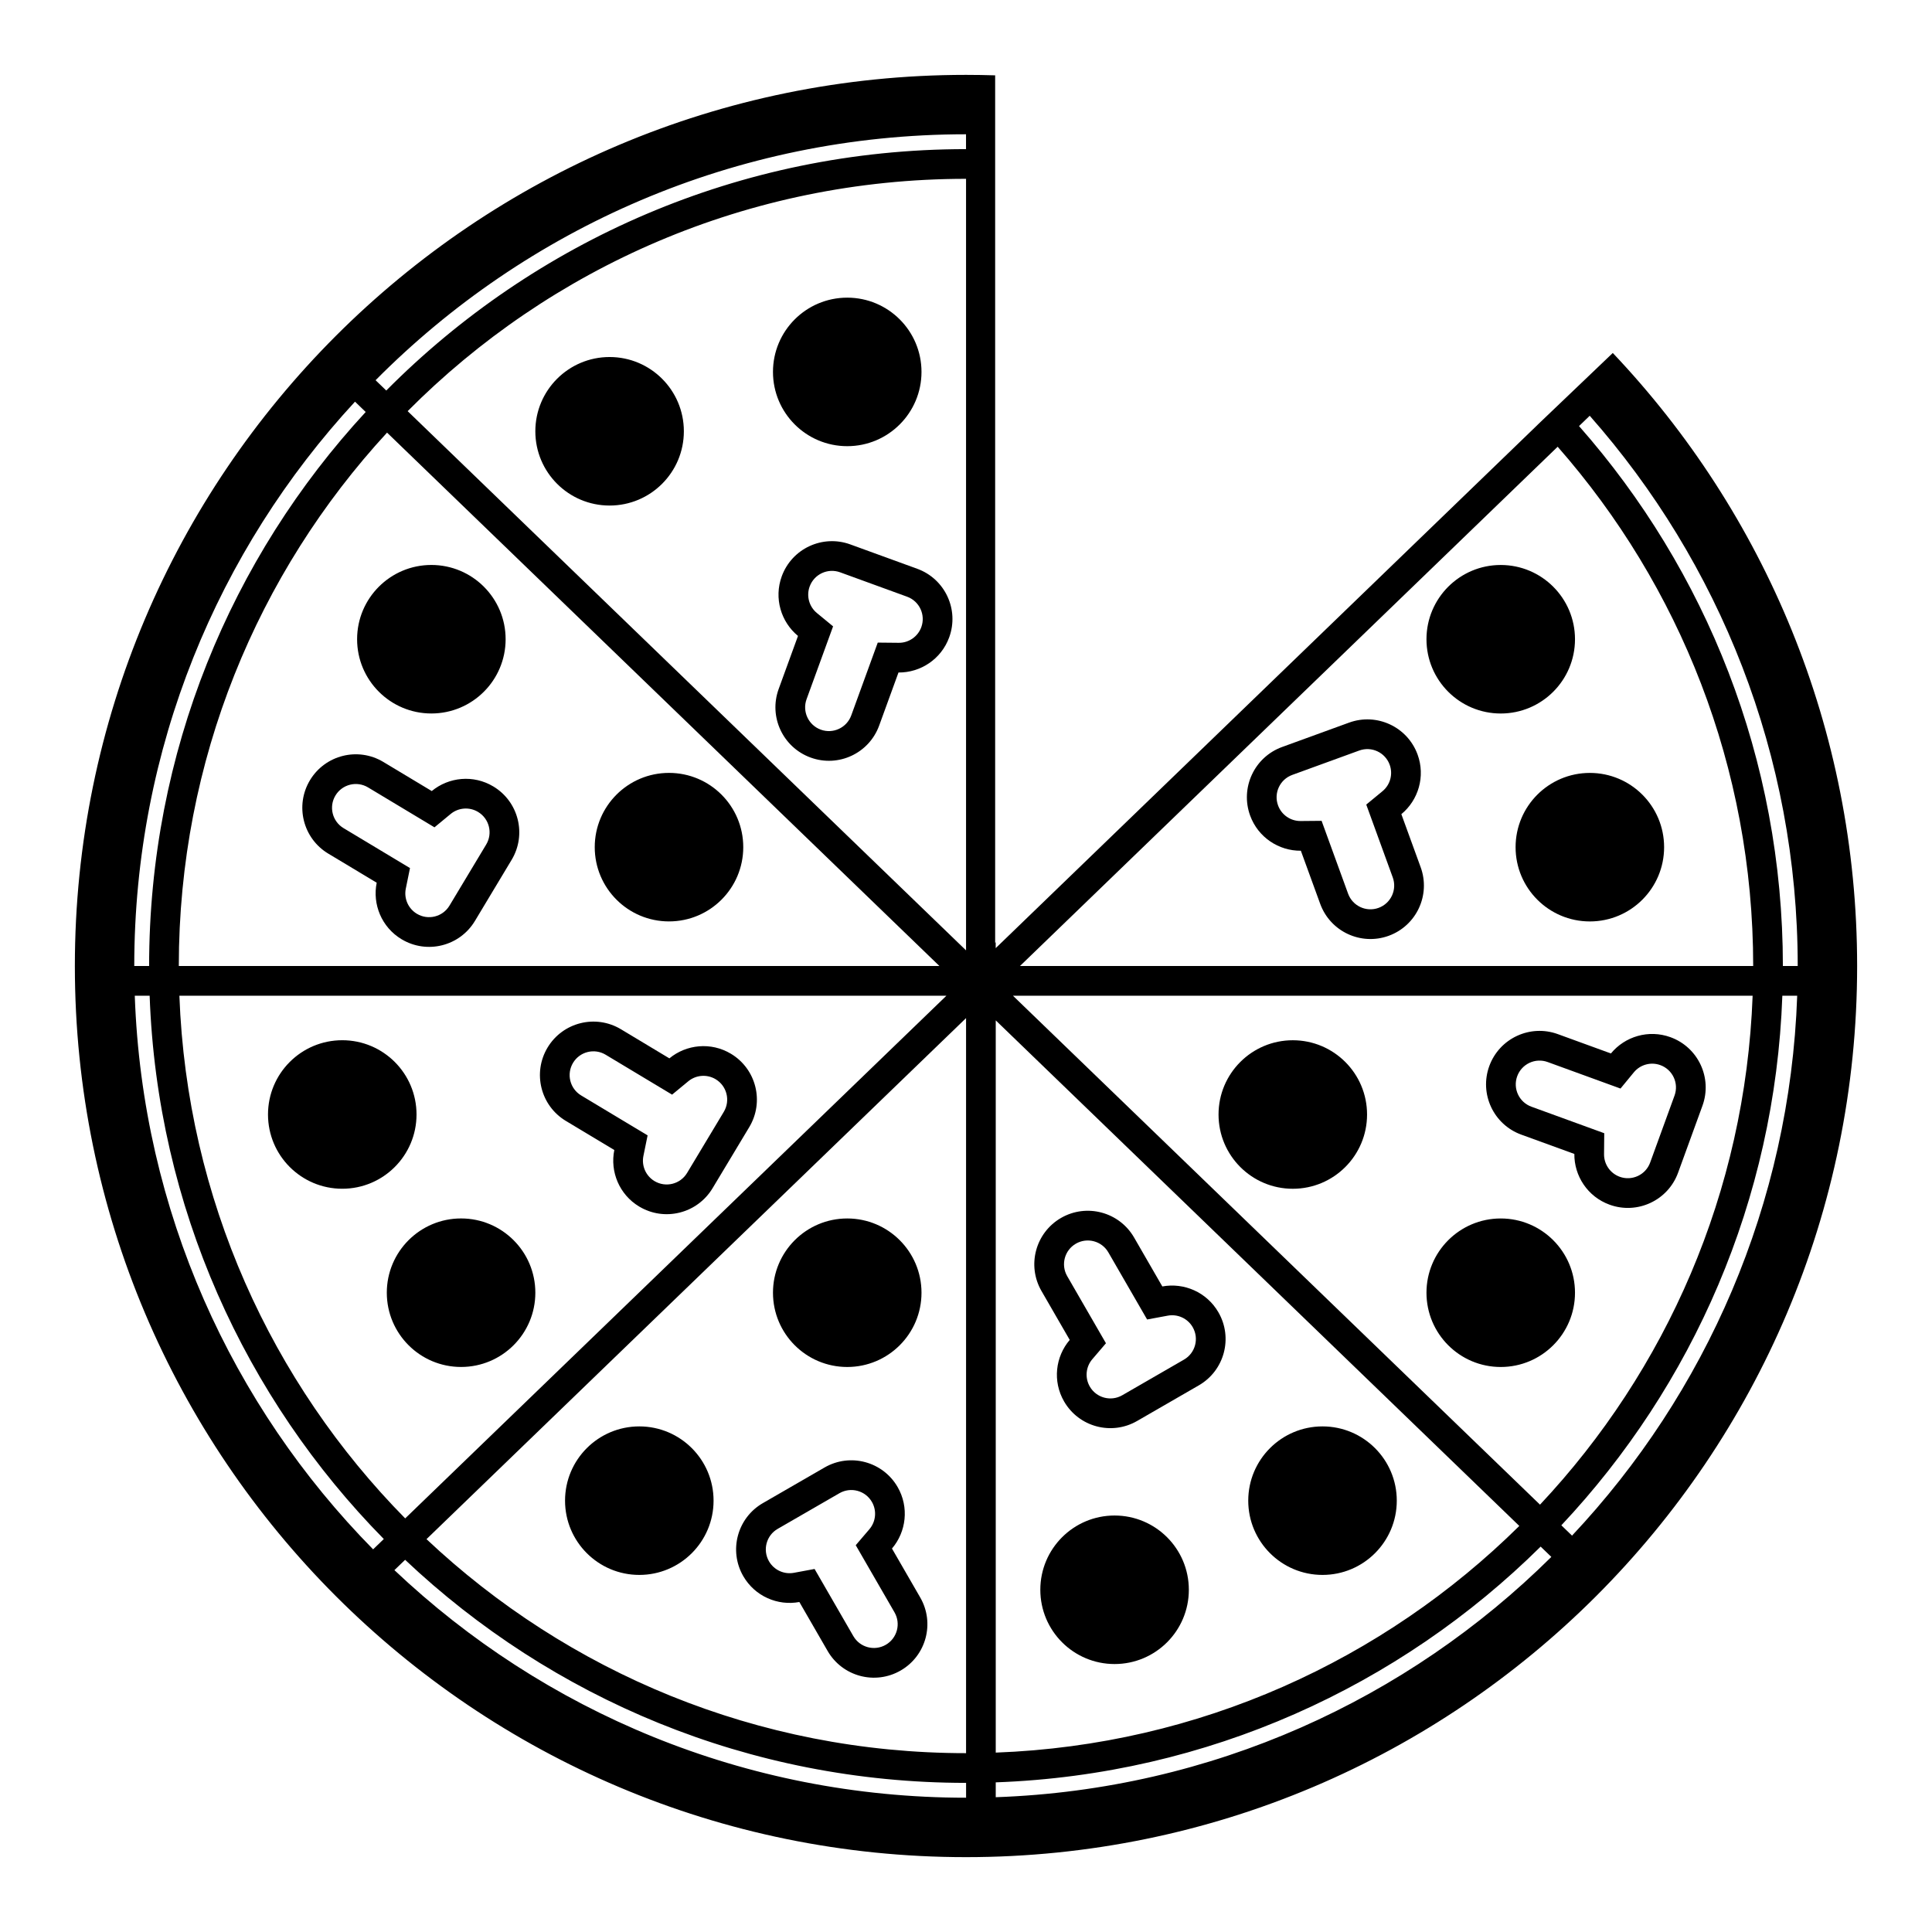
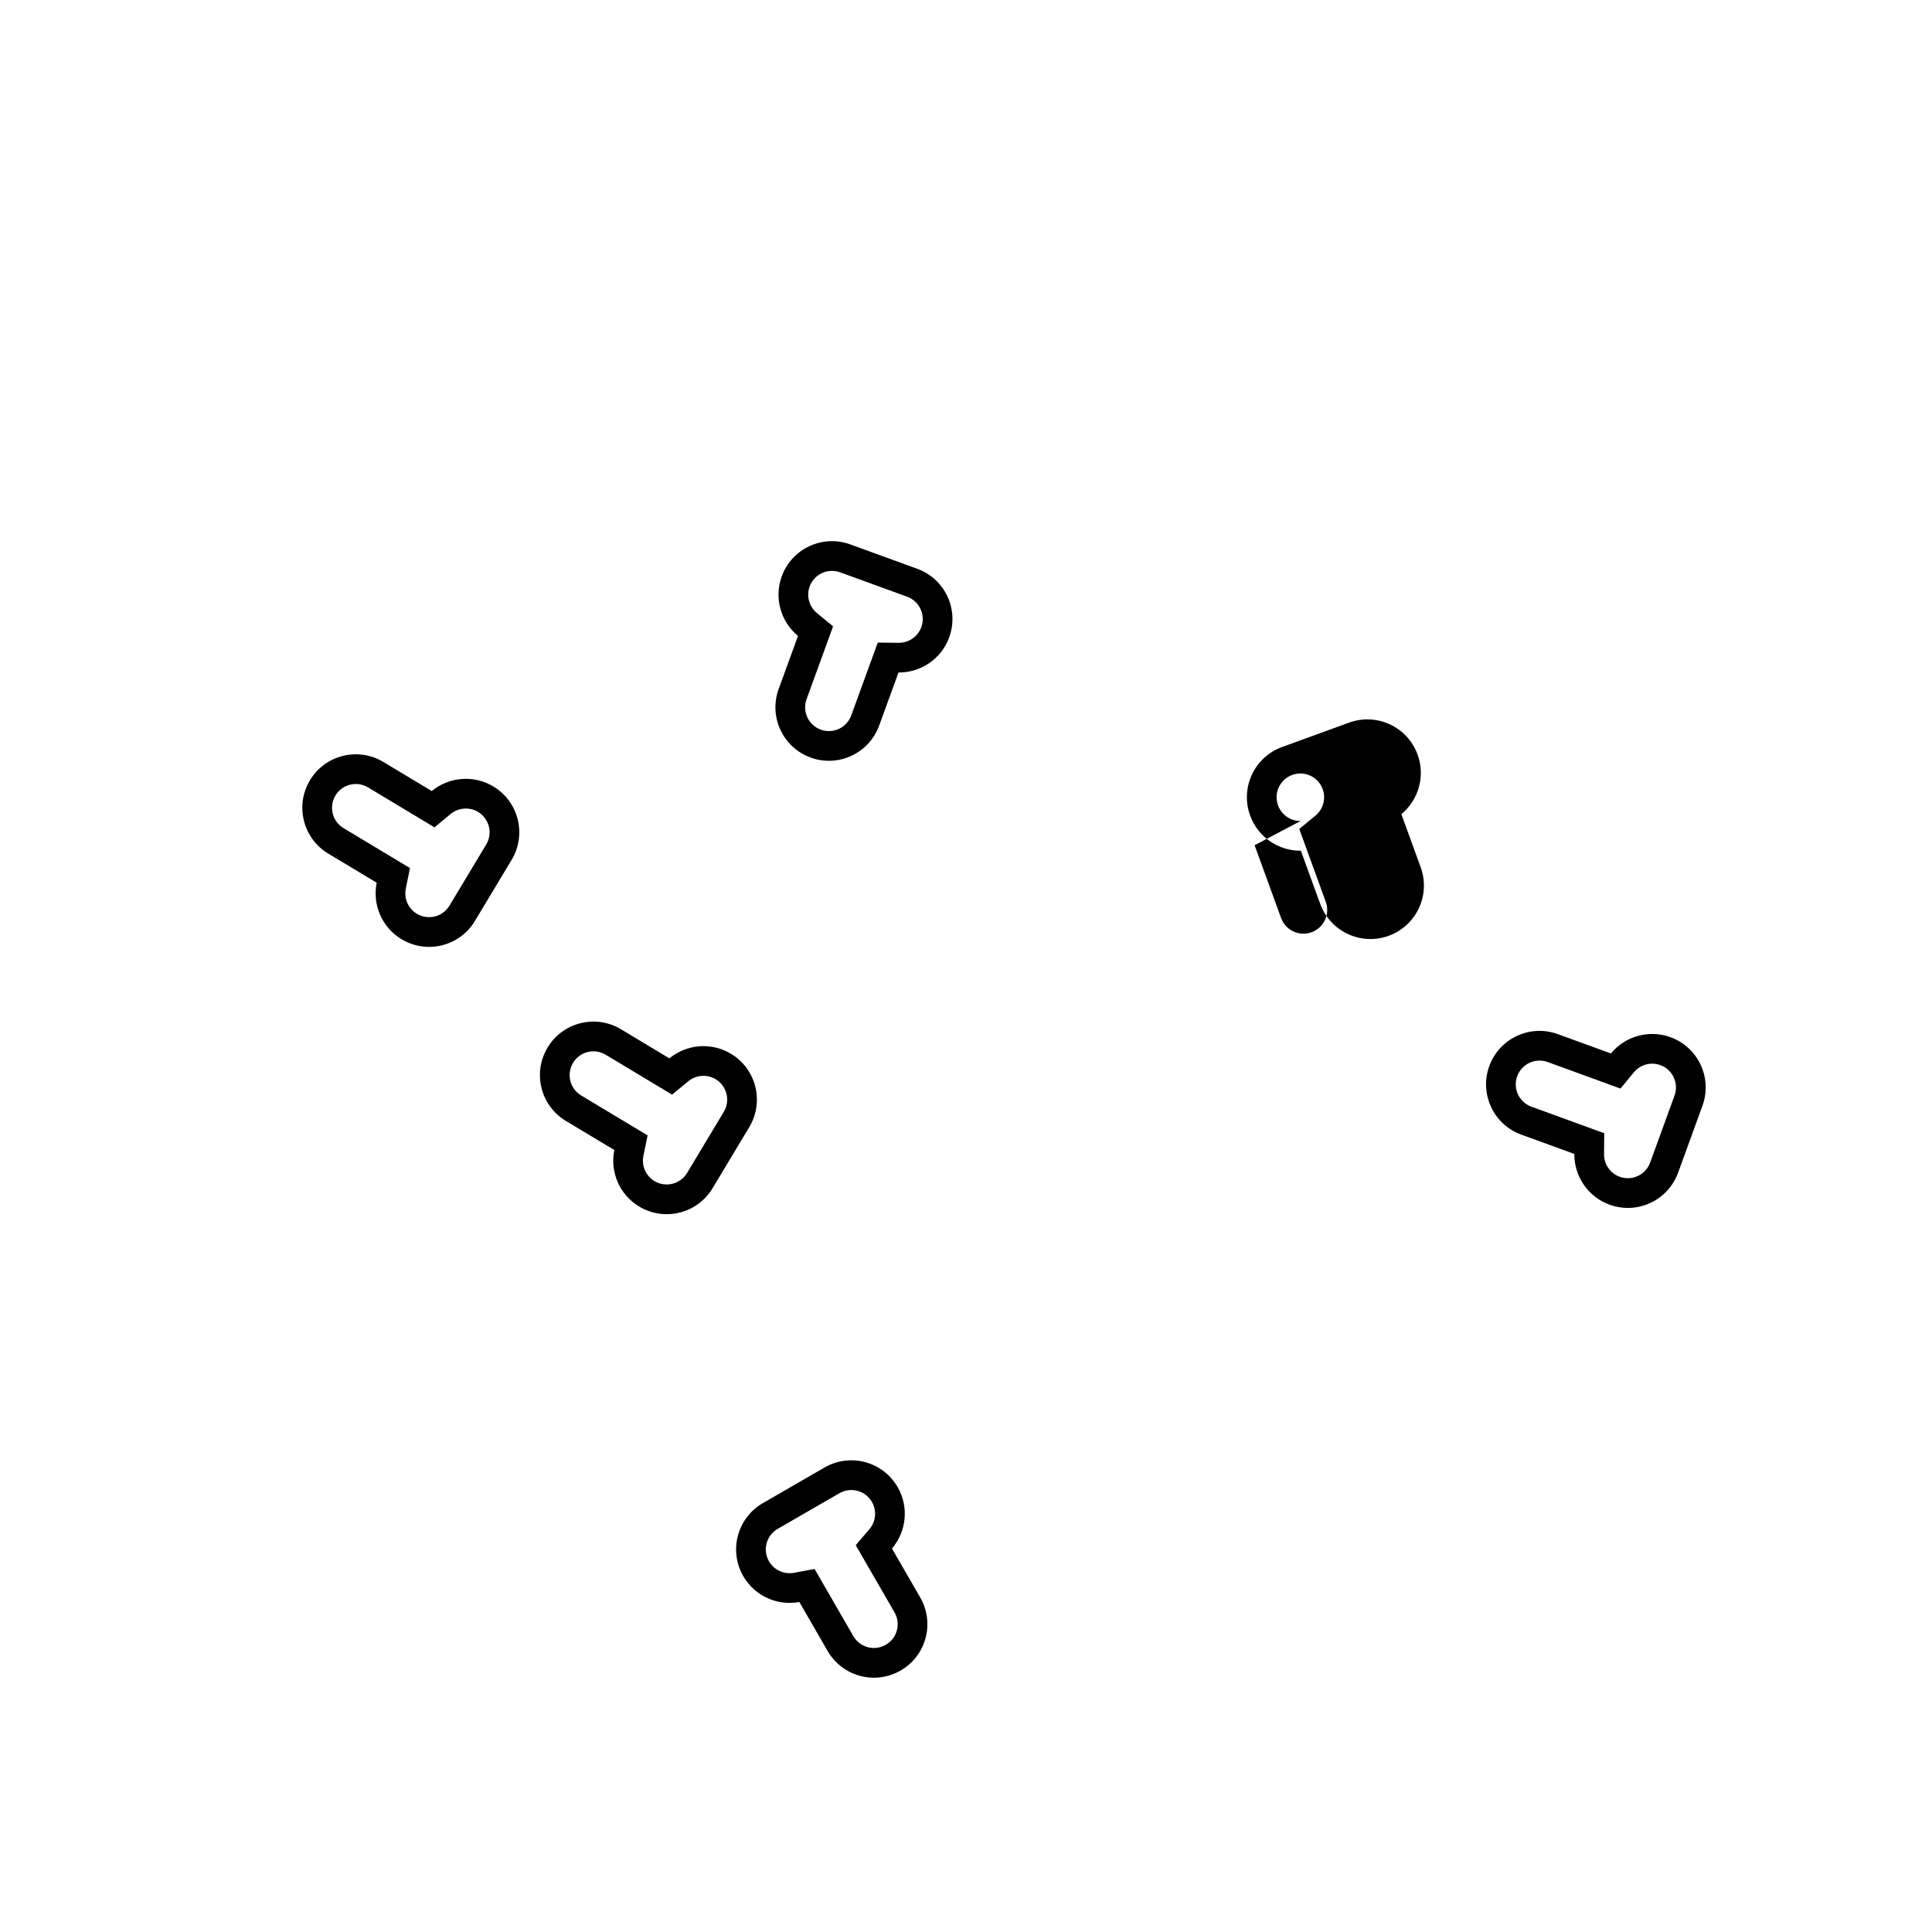
<svg xmlns="http://www.w3.org/2000/svg" fill="#000000" width="800px" height="800px" version="1.1" viewBox="144 144 512 512">
  <g>
-     <path d="m551.48 256.57 19.926-19.027c40.133 42.332 64.754 99.52 64.754 162.46 0 130.43-105.73 236.16-236.16 236.16-130.43 0-236.16-105.73-236.16-236.16 0-130.43 105.73-236.16 236.16-236.16 2.586 0 5.16 0.043 7.727 0.125v229.88l0.145-0.137v1.559l143.61-138.69zm-371.9 143.43h3.938c0-56.66 21.766-108.24 57.395-146.82l-2.832-2.734c-36.312 39.297-58.5 91.836-58.5 149.56zm0.137 7.871c2.004 57.098 25.73 108.68 63.164 146.72l2.832-2.734c-36.75-37.336-60.055-87.949-62.055-143.98zm440.56 0h-3.938c-1.941 54.242-23.836 103.4-58.566 140.35l2.832 2.734c35.414-37.66 57.73-87.781 59.672-143.09zm0.137-7.871c0-55.91-20.816-106.96-55.121-145.82l-2.832 2.734c33.621 38.148 54.02 88.234 54.02 143.08zm-429.02 0h201.56l-146.38-141.35c-34.262 37.168-55.188 86.816-55.188 141.35zm0.145 7.871c2 53.91 24.461 102.59 59.84 138.52l143.44-138.52zm416.93 0h-196.03l139.68 134.88c33.363-35.535 54.414-82.766 56.348-134.88zm0.145-7.871c0-52.727-19.559-100.88-51.816-137.61l-142.49 137.61zm-365.08-155.24 2.832 2.734c39.219-39.508 93.57-63.973 153.64-63.973v-3.938c-61.18 0-116.54 24.926-156.47 65.176zm311.59 311.84-2.832-2.734c-37.375 36.992-88.16 60.465-144.41 62.477v3.938c57.363-2.016 109.15-25.945 147.24-63.68zm-303.09-303.64 147.98 142.9v-204.47c-57.848 0-110.19 23.543-147.98 61.57zm294.6 295.43-138.75-133.98v194.05c54.027-2.004 102.8-24.555 138.75-60.07zm-298.11 11.711c39.496 37.387 92.816 60.312 151.5 60.312v-3.934c-57.566 0-109.88-22.469-148.66-59.113zm8.504-8.211c37.34 35.168 87.648 56.715 142.99 56.715v-194.8zm111.5-289.65c-10.871 0-19.68-8.812-19.68-19.68 0-10.871 8.809-19.68 19.68-19.68 10.867 0 19.68 8.809 19.68 19.68 0 10.867-8.812 19.68-19.68 19.68zm196.8 125.95c-10.871 0-19.68-8.812-19.68-19.68 0-10.871 8.809-19.68 19.68-19.68 10.867 0 19.68 8.809 19.68 19.68 0 10.867-8.812 19.68-19.68 19.68zm-23.617-55.105c-10.871 0-19.68-8.812-19.68-19.68s8.809-19.68 19.68-19.68c10.867 0 19.68 8.812 19.68 19.68s-8.812 19.68-19.68 19.68zm0 173.18c-10.871 0-19.68-8.809-19.68-19.68 0-10.867 8.809-19.68 19.68-19.68 10.867 0 19.68 8.812 19.68 19.68 0 10.871-8.812 19.68-19.68 19.68zm-55.105-47.23c-10.867 0-19.68-8.812-19.68-19.68 0-10.871 8.812-19.68 19.68-19.68 10.871 0 19.68 8.809 19.68 19.68 0 10.867-8.809 19.68-19.68 19.68zm-47.23 125.95c-10.871 0-19.68-8.812-19.68-19.68 0-10.871 8.809-19.68 19.68-19.68 10.867 0 19.68 8.809 19.68 19.68 0 10.867-8.812 19.68-19.68 19.68zm55.102-23.617c-10.867 0-19.68-8.812-19.68-19.68 0-10.871 8.812-19.68 19.68-19.68 10.871 0 19.684 8.809 19.684 19.68 0 10.867-8.812 19.68-19.684 19.68zm-125.95-55.105c-10.871 0-19.68-8.809-19.68-19.68 0-10.867 8.809-19.68 19.68-19.68 10.867 0 19.68 8.812 19.68 19.68 0 10.871-8.812 19.68-19.68 19.68zm-55.105 55.105c-10.867 0-19.68-8.812-19.68-19.68 0-10.871 8.812-19.68 19.68-19.68s19.68 8.809 19.68 19.68c0 10.867-8.812 19.68-19.68 19.68zm-78.719-102.34c-10.871 0-19.68-8.812-19.68-19.68 0-10.871 8.809-19.68 19.68-19.68 10.867 0 19.68 8.809 19.68 19.68 0 10.867-8.812 19.68-19.68 19.68zm31.488 47.23c-10.871 0-19.684-8.809-19.684-19.68 0-10.867 8.812-19.68 19.684-19.68 10.867 0 19.68 8.812 19.68 19.68 0 10.871-8.812 19.68-19.68 19.68zm-7.875-173.18c-10.867 0-19.68-8.812-19.68-19.68s8.812-19.68 19.68-19.68c10.871 0 19.68 8.812 19.68 19.68s-8.809 19.68-19.68 19.68zm47.234-55.105c-10.871 0-19.68-8.809-19.68-19.68 0-10.867 8.809-19.68 19.68-19.68 10.867 0 19.68 8.812 19.68 19.68 0 10.871-8.812 19.68-19.68 19.68zm15.742 110.21c-10.867 0-19.68-8.812-19.68-19.68 0-10.871 8.812-19.68 19.68-19.68 10.871 0 19.68 8.809 19.68 19.68 0 10.867-8.809 19.68-19.68 19.68z" />
    <path d="m382.18 314.35c2.644 0.023 5.055-1.621 5.977-4.148 1.188-3.269-0.496-6.883-3.766-8.07l-17.754-6.465c-3.266-1.188-6.883 0.496-8.07 3.766-0.922 2.527-0.129 5.336 1.914 7.019l4.297 3.539-7.027 19.301c-1.188 3.269 0.496 6.883 3.766 8.074 3.266 1.188 6.879-0.496 8.07-3.766l7.027-19.305zm-5.195 21.941c-2.68 7.356-10.809 11.148-18.164 8.469-7.352-2.676-11.145-10.805-8.469-18.16l5.125-14.07c-4.508-3.711-6.418-9.992-4.309-15.789 2.676-7.356 10.809-11.145 18.164-8.469l17.75 6.461c7.356 2.676 11.148 10.809 8.469 18.16-2.109 5.797-7.609 9.383-13.445 9.328z" />
-     <path d="m488.67 361.58c-2.644 0.023-5.059-1.617-5.977-4.148-1.191-3.266 0.496-6.879 3.762-8.07l17.754-6.461c3.269-1.191 6.883 0.496 8.07 3.762 0.922 2.531 0.133 5.34-1.91 7.019l-4.297 3.539 7.023 19.305c1.191 3.269-0.496 6.883-3.762 8.07-3.269 1.191-6.883-0.496-8.074-3.762l-7.023-19.305zm0.07 7.871 5.125 14.074c2.676 7.352 10.805 11.145 18.16 8.469 7.356-2.676 11.145-10.809 8.469-18.16l-5.121-14.074c4.504-3.711 6.414-9.992 4.305-15.789-2.676-7.352-10.809-11.145-18.16-8.469l-17.754 6.461c-7.356 2.68-11.145 10.809-8.469 18.164 2.109 5.797 7.609 9.379 13.445 9.324z" />
+     <path d="m488.67 361.58c-2.644 0.023-5.059-1.617-5.977-4.148-1.191-3.266 0.496-6.879 3.762-8.07c3.269-1.191 6.883 0.496 8.07 3.762 0.922 2.531 0.133 5.34-1.91 7.019l-4.297 3.539 7.023 19.305c1.191 3.269-0.496 6.883-3.762 8.07-3.269 1.191-6.883-0.496-8.074-3.762l-7.023-19.305zm0.07 7.871 5.125 14.074c2.676 7.352 10.805 11.145 18.16 8.469 7.356-2.676 11.145-10.809 8.469-18.16l-5.121-14.074c4.504-3.711 6.414-9.992 4.305-15.789-2.676-7.352-10.809-11.145-18.16-8.469l-17.754 6.461c-7.356 2.68-11.145 10.809-8.469 18.164 2.109 5.797 7.609 9.379 13.445 9.324z" />
    <path d="m569.09 449.88c-0.023 2.644 1.617 5.055 4.148 5.977 3.266 1.188 6.883-0.496 8.07-3.766l6.461-17.754c1.191-3.266-0.496-6.883-3.762-8.07-2.531-0.922-5.34-0.129-7.019 1.914l-3.539 4.297-19.305-7.027c-3.266-1.188-6.879 0.496-8.07 3.766-1.191 3.266 0.496 6.879 3.766 8.07l19.301 7.027zm-7.871-0.074-14.074-5.121c-7.352-2.676-11.145-10.809-8.469-18.164 2.676-7.352 10.809-11.145 18.164-8.469l14.07 5.125c3.711-4.508 9.992-6.418 15.789-4.309 7.356 2.676 11.145 10.809 8.469 18.164l-6.461 17.75c-2.676 7.356-10.809 11.148-18.16 8.469-5.801-2.109-9.383-7.609-9.328-13.445z" />
-     <path d="m433.47 504.21c-1.719 2.008-2.008 4.91-0.664 7.242 1.738 3.012 5.59 4.043 8.602 2.305l16.363-9.445c3.012-1.738 4.043-5.59 2.305-8.602-1.344-2.332-4.004-3.531-6.606-3.047l-5.473 1.016-10.273-17.789c-1.738-3.012-5.59-4.043-8.602-2.305-3.012 1.738-4.043 5.59-2.305 8.602l10.27 17.789zm-5.981-5.117-7.488-12.969c-3.914-6.777-1.594-15.445 5.184-19.359 6.777-3.91 15.445-1.59 19.359 5.188l7.484 12.969c5.742-1.066 11.781 1.508 14.863 6.852 3.914 6.777 1.594 15.441-5.184 19.355l-16.363 9.445c-6.777 3.914-15.445 1.594-19.355-5.184-3.086-5.344-2.297-11.859 1.5-16.297z" />
    <path d="m314.51 450.34c-0.527 2.594 0.625 5.273 2.93 6.66 2.984 1.789 6.852 0.824 8.645-2.156l9.73-16.195c1.789-2.981 0.824-6.848-2.156-8.641-2.305-1.387-5.215-1.145-7.254 0.539l-4.293 3.543-17.609-10.578c-2.981-1.793-6.852-0.828-8.641 2.152-1.793 2.981-0.828 6.852 2.152 8.641l17.609 10.582zm-7.711-1.574-12.84-7.711c-6.707-4.031-8.875-12.738-4.848-19.445 4.031-6.707 12.738-8.879 19.445-4.848l12.836 7.715c4.504-3.715 11.031-4.394 16.32-1.215 6.707 4.031 8.879 12.734 4.848 19.441l-9.73 16.195c-4.031 6.707-12.734 8.879-19.441 4.848-5.289-3.176-7.758-9.262-6.59-14.98z" />
    <path d="m251.54 379.5c-0.527 2.594 0.625 5.273 2.934 6.66 2.981 1.789 6.848 0.824 8.641-2.156l9.73-16.195c1.789-2.981 0.824-6.848-2.156-8.641-2.305-1.387-5.215-1.145-7.254 0.539l-4.293 3.543-17.609-10.582c-2.981-1.789-6.852-0.824-8.641 2.156-1.793 2.981-0.828 6.852 2.152 8.641l17.609 10.582zm-20.547-9.285c-6.711-4.031-8.879-12.738-4.852-19.445 4.031-6.707 12.738-8.879 19.445-4.848l12.836 7.715c4.504-3.719 11.031-4.394 16.32-1.215 6.707 4.027 8.879 12.734 4.848 19.441l-9.73 16.195c-4.031 6.707-12.734 8.879-19.441 4.848-5.289-3.176-7.758-9.262-6.59-14.98z" />
    <path d="m354.4 560.81c-2.602 0.484-5.262-0.715-6.609-3.047-1.738-3.012-0.707-6.863 2.309-8.602l16.359-9.445c3.012-1.738 6.863-0.707 8.602 2.305 1.348 2.328 1.055 5.234-0.664 7.242l-3.617 4.231 10.273 17.793c1.738 3.012 0.707 6.863-2.309 8.602-3.012 1.738-6.863 0.707-8.602-2.305l-10.27-17.789zm1.438 7.738 7.488 12.973c3.914 6.777 12.578 9.098 19.355 5.184 6.777-3.91 9.102-12.578 5.188-19.355l-7.488-12.969c3.793-4.438 4.582-10.953 1.5-16.297-3.914-6.777-12.578-9.098-19.355-5.188l-16.363 9.449c-6.777 3.91-9.098 12.578-5.188 19.355 3.086 5.344 9.125 7.918 14.863 6.848z" />
  </g>
</svg>